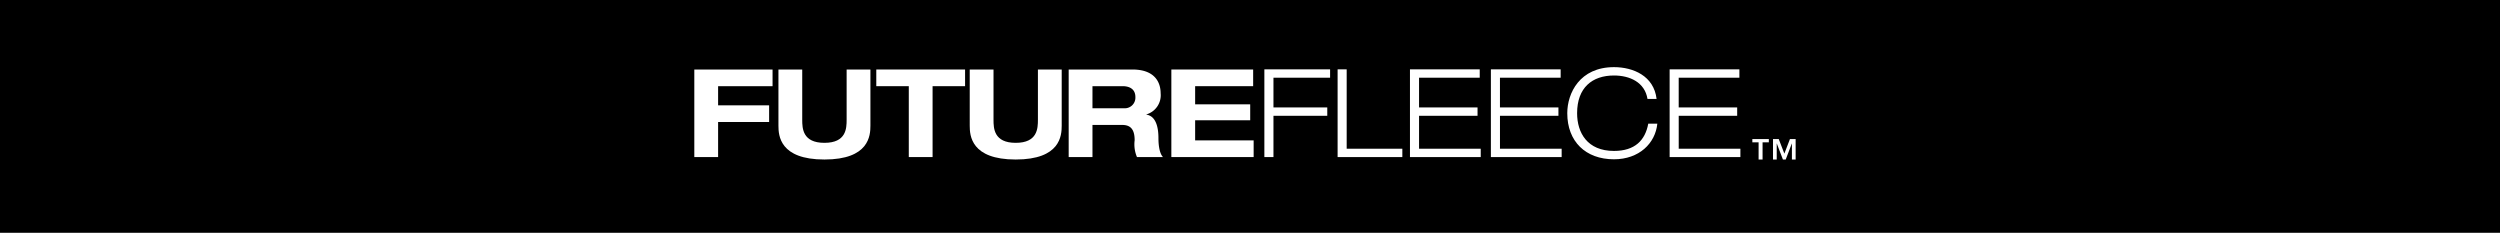
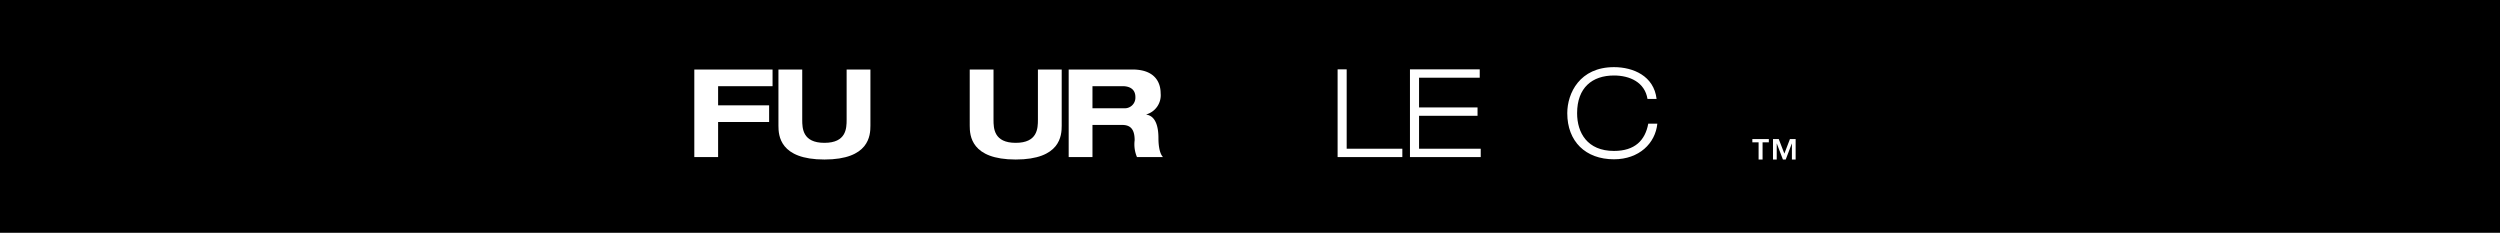
<svg xmlns="http://www.w3.org/2000/svg" width="430" height="40">
  <g data-name="グループ 326">
    <g data-name="長方形 72" stroke="#000">
      <path d="M0 0h430v40H0z" stroke="none" />
      <path fill="none" d="M.5.5h429v39H.5z" />
    </g>
    <g data-name="グループ 331">
      <g data-name="グループ 181">
        <path data-name="パス 166" d="M301.403 23.922v.557h1.076v2.963h.683v-2.963h1.077v-.557zm6.464 0l-.956 2.5-.966-2.5h-.99v3.52h.64v-2.75h.017l1.051 2.75h.478l1.051-2.75h.017v2.75h.641v-3.52z" fill="#fff" />
        <g data-name="グループ 180">
          <g data-name="グループ 177">
            <g data-name="グループ 176" fill="#fff">
-               <path data-name="パス 167" d="M217.471 11.928h11.306v1.438h-9.742v5.113h9.256v1.438h-9.256v7.1h-1.564z" />
              <path data-name="パス 168" d="M230.068 11.928h1.56V25.58h9.574v1.437h-11.134z" />
              <path data-name="パス 169" d="M242.513 11.928h12v1.438h-10.436v5.113h10.059v1.438h-10.059v5.664h10.608v1.437h-12.172z" />
-               <path data-name="パス 170" d="M256.432 11.928h12v1.438h-10.44v5.113h10.059v1.438h-10.056v5.664h10.609v1.437h-12.172z" />
              <path data-name="パス 171" d="M285.061 21.269c-.339 3.381-3.128 6.128-7.46 6.128-4.9 0-8.03-3.084-8.03-7.925 0-3.444 2.134-7.924 8.03-7.924 3.3 0 6.868 1.5 7.333 5.473h-1.564c-.465-2.874-3.043-4.036-5.768-4.036-3.741 0-6.34 2.092-6.34 6.487 0 3.36 1.754 6.489 6.34 6.489 3.592 0 5.368-1.817 5.9-4.692z" />
-               <path data-name="パス 172" d="M287.176 11.928h12v1.438h-10.44v5.113h10.059v1.438h-10.056v5.664h10.609v1.437h-12.172z" />
            </g>
          </g>
          <g data-name="グループ 179">
            <g data-name="グループ 178" fill="#fff">
              <path data-name="パス 173" d="M119.422 11.955h13.458v2.868h-9.366v3.291h8.775v2.868h-8.775v6.033h-4.092z" />
              <path data-name="パス 174" d="M133.892 11.955h4.092v8.647c0 1.477.063 3.966 3.818 3.966s3.818-2.489 3.818-3.966v-8.647h4.092v9.66c0 1.688-.211 5.822-7.91 5.822s-7.91-4.135-7.91-5.822z" />
-               <path data-name="パス 175" d="M156.312 14.823h-5.589v-2.868h15.271v2.868h-5.59v12.192h-4.092z" />
              <path data-name="パス 176" d="M166.793 11.955h4.092v8.647c0 1.477.064 3.966 3.818 3.966s3.818-2.489 3.818-3.966v-8.647h4.092v9.66c0 1.688-.211 5.822-7.909 5.822s-7.91-4.135-7.91-5.822z" />
              <path data-name="パス 177" d="M183.812 11.955h10.947c4.177 0 4.872 2.552 4.872 4.092a3.433 3.433 0 01-2.447 3.628v.042c1.794.273 2.068 2.552 2.068 4.028 0 .738.063 2.51.78 3.271h-4.472a5.555 5.555 0 01-.4-2.891c0-2.109-.907-2.637-2.173-2.637h-5.083v5.527h-4.092zm4.092 6.665h5.421a1.826 1.826 0 001.962-1.92c0-1.5-1.181-1.877-2.173-1.877h-5.21z" />
-               <path data-name="パス 178" d="M201.473 11.955h14.069v2.868h-9.978v3.122h9.471v2.741h-9.471v3.46h10.062v2.869h-14.153z" />
            </g>
          </g>
        </g>
      </g>
    </g>
  </g>
</svg>